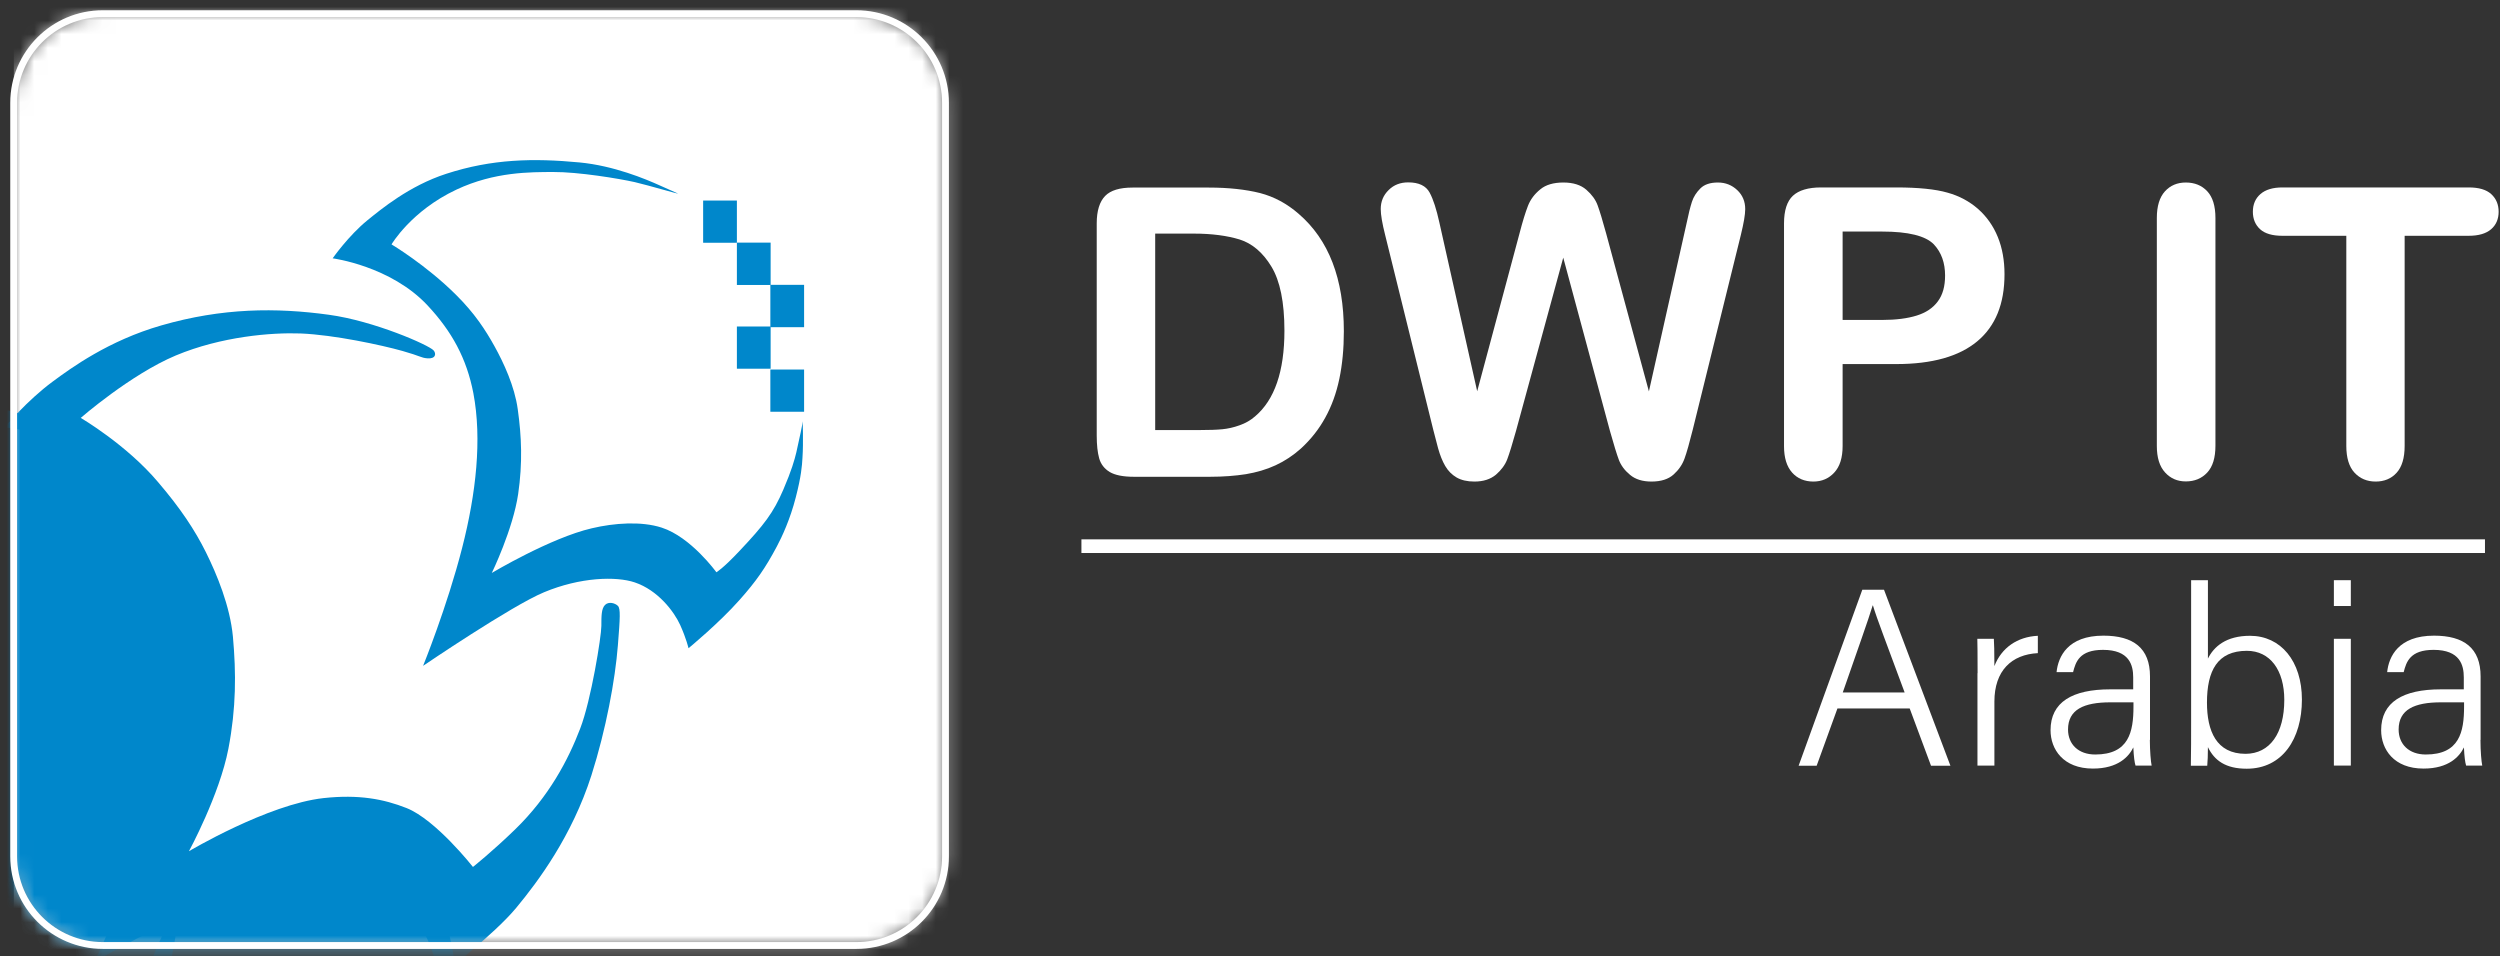
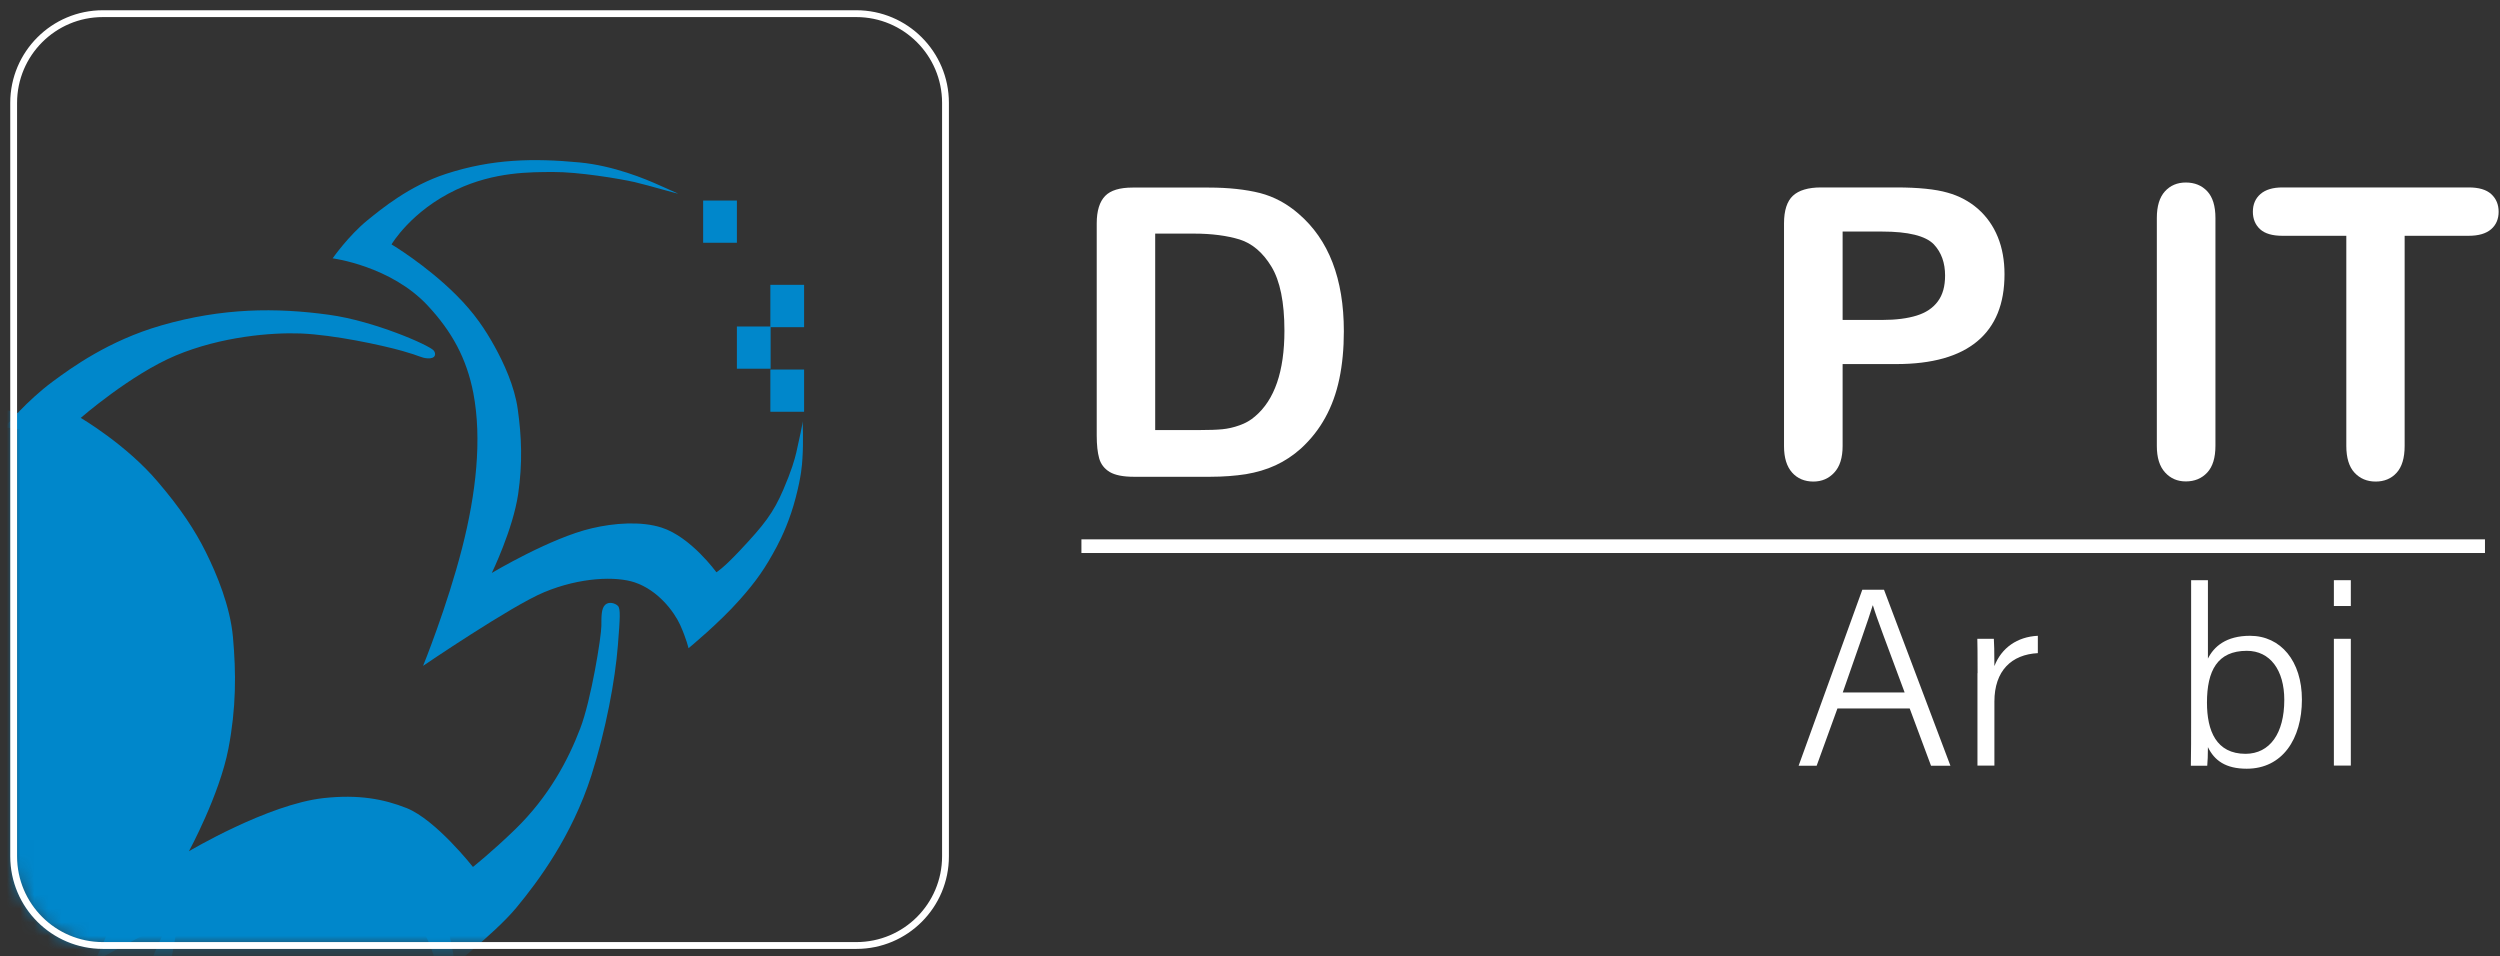
<svg xmlns="http://www.w3.org/2000/svg" width="183" height="70" viewBox="0 0 183 70" fill="none">
  <rect x="0" y="0" width="183" height="70" fill="#333333" stroke="none" />
  <path d="M82.9 13.73H88.49C89.94 13.73 91.19 13.87 92.23 14.13C93.27 14.4 94.21 14.91 95.06 15.65C97.26 17.54 98.37 20.4 98.37 24.25C98.37 25.52 98.26 26.68 98.04 27.73C97.82 28.78 97.48 29.72 97.01 30.57C96.55 31.41 95.96 32.16 95.23 32.83C94.66 33.34 94.04 33.75 93.37 34.06C92.7 34.37 91.97 34.58 91.2 34.71C90.43 34.83 89.55 34.9 88.58 34.9H82.99C82.21 34.9 81.62 34.78 81.23 34.55C80.84 34.31 80.58 33.98 80.46 33.55C80.34 33.12 80.28 32.57 80.28 31.88V16.35C80.28 15.43 80.49 14.76 80.9 14.34C81.3 13.93 81.97 13.73 82.9 13.73ZM84.56 17.12V31.48H87.81C88.52 31.48 89.08 31.46 89.48 31.42C89.88 31.38 90.3 31.29 90.74 31.13C91.17 30.98 91.55 30.76 91.87 30.48C93.3 29.27 94.02 27.18 94.02 24.21C94.02 22.12 93.7 20.56 93.07 19.52C92.44 18.48 91.66 17.82 90.74 17.53C89.82 17.25 88.7 17.1 87.39 17.1H84.56V17.12Z" fill="white" />
-   <path d="M117.85 31.55L114.43 18.86L110.97 31.55C110.7 32.51 110.49 33.2 110.33 33.62C110.17 34.04 109.89 34.41 109.5 34.75C109.1 35.08 108.58 35.25 107.93 35.25C107.4 35.25 106.97 35.15 106.62 34.95C106.28 34.75 106 34.47 105.79 34.11C105.58 33.75 105.41 33.32 105.27 32.82C105.14 32.32 105.02 31.86 104.91 31.44L101.39 17.19C101.18 16.36 101.07 15.73 101.07 15.3C101.07 14.75 101.26 14.29 101.65 13.91C102.03 13.53 102.51 13.35 103.08 13.35C103.86 13.35 104.38 13.6 104.65 14.1C104.92 14.6 105.15 15.33 105.36 16.28L108.13 28.64L111.23 17.08C111.46 16.19 111.67 15.52 111.85 15.06C112.03 14.6 112.33 14.2 112.75 13.86C113.16 13.52 113.73 13.36 114.44 13.36C115.16 13.36 115.72 13.54 116.12 13.89C116.52 14.24 116.8 14.62 116.95 15.04C117.1 15.45 117.31 16.14 117.57 17.09L120.7 28.65L123.47 16.29C123.6 15.65 123.73 15.14 123.85 14.77C123.97 14.4 124.18 14.08 124.47 13.79C124.76 13.5 125.19 13.36 125.75 13.36C126.31 13.36 126.78 13.55 127.17 13.92C127.56 14.29 127.75 14.75 127.75 15.31C127.75 15.71 127.64 16.34 127.43 17.2L123.91 31.45C123.67 32.41 123.47 33.12 123.31 33.56C123.15 34.01 122.88 34.4 122.5 34.74C122.12 35.08 121.58 35.25 120.89 35.25C120.24 35.25 119.71 35.09 119.32 34.76C118.92 34.43 118.65 34.06 118.5 33.66C118.35 33.26 118.13 32.55 117.85 31.55Z" fill="white" />
  <path d="M138.81 26.65H134.88V32.64C134.88 33.5 134.68 34.15 134.27 34.59C133.87 35.03 133.35 35.25 132.74 35.25C132.1 35.25 131.57 35.03 131.18 34.59C130.79 34.15 130.59 33.51 130.59 32.66V16.35C130.59 15.41 130.81 14.73 131.24 14.33C131.67 13.93 132.36 13.72 133.3 13.72H138.8C140.43 13.72 141.68 13.85 142.55 14.1C143.42 14.34 144.16 14.74 144.8 15.3C145.43 15.86 145.91 16.54 146.24 17.35C146.57 18.16 146.73 19.07 146.73 20.08C146.73 22.24 146.07 23.87 144.74 24.98C143.41 26.09 141.44 26.65 138.81 26.65ZM137.77 16.95H134.88V23.42H137.77C138.78 23.42 139.63 23.31 140.3 23.1C140.98 22.89 141.5 22.54 141.85 22.06C142.21 21.58 142.38 20.95 142.38 20.17C142.38 19.24 142.11 18.48 141.56 17.89C140.95 17.26 139.68 16.95 137.77 16.95Z" fill="white" />
  <path d="M157.88 32.64V15.96C157.88 15.09 158.08 14.44 158.47 14.01C158.86 13.58 159.37 13.36 160 13.36C160.64 13.36 161.17 13.57 161.57 14C161.97 14.43 162.17 15.08 162.17 15.96V32.63C162.17 33.51 161.97 34.16 161.57 34.59C161.17 35.02 160.65 35.24 160 35.24C159.38 35.24 158.88 35.02 158.48 34.58C158.08 34.14 157.88 33.5 157.88 32.64Z" fill="white" />
  <path d="M180.7 17.26H176.02V32.64C176.02 33.53 175.82 34.18 175.43 34.61C175.04 35.04 174.52 35.25 173.9 35.25C173.26 35.25 172.75 35.03 172.35 34.6C171.95 34.17 171.75 33.51 171.75 32.64V17.26H167.07C166.34 17.26 165.79 17.1 165.44 16.78C165.09 16.46 164.91 16.03 164.91 15.5C164.91 14.95 165.1 14.52 165.47 14.2C165.84 13.88 166.38 13.72 167.08 13.72H180.71C181.45 13.72 182 13.88 182.36 14.21C182.72 14.54 182.9 14.97 182.9 15.5C182.9 16.03 182.72 16.46 182.35 16.78C181.98 17.1 181.43 17.26 180.7 17.26Z" fill="white" />
  <path d="M134.5 51.86L132.98 56.05H131.66L136.32 43.17H137.91L142.77 56.05H141.35L139.79 51.86H134.5ZM139.42 50.69C138.08 47.06 137.37 45.24 137.1 44.32H137.08C136.77 45.35 135.97 47.58 134.89 50.69H139.42Z" fill="white" />
  <path d="M144.76 49.28C144.76 47.84 144.75 47.14 144.74 46.76H145.95C145.97 47.04 145.99 47.7 145.99 48.76C146.5 47.43 147.66 46.61 149.17 46.54V47.81C147.25 47.91 145.99 49.09 145.99 51.36V56.04H144.75V49.28H144.76Z" fill="white" />
-   <path d="M157.37 54.16C157.37 54.99 157.44 55.76 157.5 56.04H156.32C156.25 55.82 156.19 55.4 156.16 54.71C155.84 55.37 155.06 56.26 153.2 56.26C151.03 56.26 150.1 54.85 150.1 53.45C150.1 51.39 151.7 50.46 154.47 50.46C155.19 50.46 155.79 50.46 156.15 50.46V49.58C156.15 48.7 155.88 47.57 153.94 47.57C152.21 47.57 151.94 48.46 151.75 49.2H150.54C150.66 48.06 151.36 46.53 153.97 46.53C156.16 46.53 157.38 47.44 157.38 49.51V54.16H157.37ZM156.16 51.41C155.83 51.41 155.05 51.41 154.49 51.41C152.53 51.41 151.38 51.94 151.38 53.4C151.38 54.48 152.14 55.23 153.37 55.23C155.83 55.23 156.17 53.58 156.17 51.72V51.41H156.16Z" fill="white" />
  <path d="M160.38 42.47H161.62V48.21C162.05 47.34 162.94 46.54 164.7 46.54C166.95 46.54 168.5 48.39 168.5 51.21C168.5 54.09 167.07 56.27 164.46 56.27C162.93 56.27 162.1 55.68 161.62 54.69C161.62 55.23 161.6 55.79 161.57 56.05H160.37C160.39 55 160.39 53.95 160.39 52.9V42.47H160.38ZM167.21 51.23C167.21 49.05 166.17 47.64 164.47 47.64C162.31 47.64 161.55 49.1 161.55 51.43C161.55 53.5 162.23 55.18 164.38 55.18C166.15 55.17 167.21 53.69 167.21 51.23Z" fill="white" />
  <path d="M170.84 42.47H172.08V44.36H170.84V42.47ZM170.84 46.76H172.08V56.04H170.84V46.76Z" fill="white" />
-   <path d="M181.57 54.16C181.57 54.99 181.64 55.76 181.7 56.04H180.52C180.45 55.82 180.39 55.4 180.36 54.71C180.04 55.37 179.26 56.26 177.4 56.26C175.23 56.26 174.3 54.85 174.3 53.45C174.3 51.39 175.9 50.46 178.67 50.46C179.39 50.46 179.99 50.46 180.35 50.46V49.58C180.35 48.7 180.08 47.57 178.14 47.57C176.41 47.57 176.14 48.46 175.95 49.2H174.74C174.86 48.06 175.56 46.53 178.17 46.53C180.36 46.53 181.58 47.44 181.58 49.51V54.16H181.57ZM180.36 51.41C180.03 51.41 179.25 51.41 178.69 51.41C176.73 51.41 175.58 51.94 175.58 53.4C175.58 54.48 176.34 55.23 177.57 55.23C180.03 55.23 180.37 53.58 180.37 51.72V51.41H180.36Z" fill="white" />
  <path d="M79.16 39.98H181.9" stroke="white" stroke-miterlimit="10" />
  <mask id="mask0_578_1421" style="mask-type:luminance" maskUnits="userSpaceOnUse" x="1" y="1" width="69" height="69">
-     <path d="M62.69 69.21H7.53C3.93 69.21 1 66.29 1 62.68V7.53C1 3.93 3.92 1 7.53 1H62.68C66.28 1 69.21 3.92 69.21 7.53V62.68C69.21 66.29 66.29 69.21 62.69 69.21Z" fill="white" />
-   </mask>
+     </mask>
  <g mask="url(#mask0_578_1421)">
    <path d="M72.55 -4.7H1.01V76.48H72.55V-4.7Z" fill="white" />
  </g>
  <mask id="mask1_578_1421" style="mask-type:luminance" maskUnits="userSpaceOnUse" x="1" y="1" width="69" height="69">
    <path d="M62.69 69.21H7.53C3.93 69.21 1 66.29 1 62.68V7.53C1 3.93 3.92 1 7.53 1H62.68C66.28 1 69.21 3.92 69.21 7.53V62.68C69.21 66.29 66.29 69.21 62.69 69.21Z" fill="white" />
  </mask>
  <g mask="url(#mask1_578_1421)">
    <path d="M0.34 31.28C0.34 31.28 5.85 31.71 9.25 35.72C11.56 38.46 12.5 41.67 12.82 44.89C13.28 49.4 12.65 54.6 11.08 59.78C9.37 65.41 6.92 70.38 6.92 70.38C6.92 70.38 15.59 65.59 18.81 64.42C22.37 63.12 25.25 63.71 27.05 64.41C29.26 65.27 30.87 67.7 31.41 69.04C31.95 70.38 32.22 71.45 32.22 71.45C32.22 71.45 36.18 68.4 37.79 66.45C39.4 64.51 41.87 61.19 43.29 56.76C44.36 53.4 45.03 49.78 45.23 47.23C45.39 45.22 45.43 44.55 45.23 44.35C45.03 44.15 44.56 44.01 44.29 44.28C44.02 44.55 44.02 45.08 44.02 45.82C44.02 46.56 43.28 51.23 42.47 53.33C41.6 55.61 40.19 58.3 37.71 60.71C36.01 62.36 34.62 63.46 34.62 63.46C34.62 63.46 31.9 60 29.76 59.15C28.09 58.49 26.26 58.14 23.69 58.42C19.61 58.87 13.83 62.31 13.83 62.31C13.83 62.31 16.07 58.19 16.72 54.8C17.29 51.82 17.29 49.28 17.05 46.61C16.84 44.36 15.87 42.03 15.07 40.42C14.27 38.81 13.22 37.22 11.57 35.29C9.26 32.55 5.91 30.59 5.91 30.59C5.91 30.59 9.56 27.41 12.87 26.02C16.2 24.63 19.87 24.33 22.01 24.41C24.45 24.51 27.94 25.26 29.46 25.69C30.81 26.07 30.8 26.19 31.28 26.23C31.91 26.28 31.94 25.88 31.74 25.65C31.4 25.26 27.38 23.49 24.07 23.04C20.22 22.51 16.28 22.53 11.81 23.82C7.95 24.93 5.2 26.94 3.86 27.93C1.96 29.33 0.34 31.28 0.34 31.28Z" fill="#0087CB" />
    <path d="M24.35 18.91C24.35 18.91 28.6 19.46 31.31 22.37C33.08 24.27 34.16 26.24 34.65 28.78C35.29 32.15 34.85 36.12 33.83 40.1C32.73 44.41 30.97 48.74 30.97 48.74C30.97 48.74 37.44 44.34 39.83 43.35C42.47 42.25 45.09 42.17 46.46 42.63C48.16 43.2 49.34 44.76 49.79 45.75C50.24 46.75 50.4 47.45 50.4 47.45C50.4 47.45 52.64 45.61 54.14 43.91C55.35 42.55 56.02 41.59 56.86 40.01C57.24 39.3 57.84 38.01 58.25 36.41C58.65 34.87 58.71 34.08 58.74 33.52C58.82 32.36 58.75 30.8 58.76 30.83C58.78 30.89 58.49 32.24 58.29 33.12C58.16 33.66 57.95 34.42 57.34 35.84C56.61 37.54 55.94 38.41 54.14 40.32C52.91 41.63 52.44 41.89 52.44 41.89C52.44 41.89 50.58 39.31 48.43 38.62C46.94 38.14 44.97 38.28 43.32 38.67C40.3 39.37 36 41.94 36 41.94C36 41.94 37.55 38.75 37.93 36.16C38.26 33.88 38.18 31.96 37.9 29.96C37.67 28.27 36.86 26.54 36.2 25.35C35.54 24.16 34.75 22.94 33.38 21.58C31.18 19.39 28.66 17.89 28.66 17.89C28.66 17.89 30.09 15.44 33.41 13.88C36.22 12.56 38.85 12.6 40.48 12.59C42.33 12.58 45.3 13.07 46.46 13.33C47.49 13.57 49.91 14.29 49.59 14.15C48.74 13.77 48.51 13.67 48.31 13.58C47.25 13.1 44.93 12.13 42.42 11.89C39.06 11.57 36.02 11.63 32.67 12.72C29.95 13.6 27.88 15.33 26.9 16.12C25.51 17.25 24.35 18.91 24.35 18.91Z" fill="#0087CB" />
    <path d="M53.94 14.68H51.47V17.77H53.94V14.68Z" fill="#0087CB" />
-     <path d="M56.41 17.76H53.94V20.86H56.41V17.76Z" fill="#0087CB" />
    <path d="M58.86 20.85H56.39V23.95H58.86V20.85Z" fill="#0087CB" />
    <path d="M56.41 23.9H53.94V26.99H56.41V23.9Z" fill="#0087CB" />
    <path d="M58.86 27.05H56.39V30.14H58.86V27.05Z" fill="#0087CB" />
  </g>
  <mask id="mask2_578_1421" style="mask-type:luminance" maskUnits="userSpaceOnUse" x="1" y="1" width="69" height="69">
    <path d="M62.69 69.21H7.53C3.93 69.21 1 66.29 1 62.68V7.53C1 3.93 3.92 1 7.53 1H62.68C66.28 1 69.21 3.92 69.21 7.53V62.68C69.21 66.29 66.29 69.21 62.69 69.21Z" fill="white" />
  </mask>
  <g mask="url(#mask2_578_1421)">
    <path d="M10.79 71.16C10.79 71.16 14.46 59.22 22.42 61.98C30.38 64.74 32.52 66.88 32.83 68.1C33.14 69.32 35.89 84.63 35.89 84.63" fill="#0087CB" />
  </g>
  <mask id="mask3_578_1421" style="mask-type:luminance" maskUnits="userSpaceOnUse" x="1" y="1" width="69" height="69">
    <path d="M62.69 69.21H7.53C3.93 69.21 1 66.29 1 62.68V7.53C1 3.93 3.92 1 7.53 1H62.68C66.28 1 69.21 3.92 69.21 7.53V62.68C69.21 66.29 66.29 69.21 62.69 69.21Z" fill="white" />
  </mask>
  <g mask="url(#mask3_578_1421)">
    <path d="M-6.35 29.52C-4.67 29.38 2.75 28.92 8.35 34.11C12.2 37.68 13.25 42.13 13.76 44.44C13.76 44.44 15.59 55.82 12.19 71.97L6.19 74.06C6.19 74.06 2.84 71.16 1.92 71.16C1 71.16 -19.82 56.77 -19.82 56.77L-6.35 29.52Z" fill="#0087CB" />
  </g>
  <path d="M62.69 69.21H7.53C3.93 69.21 1 66.29 1 62.68V7.53C1 3.93 3.92 1 7.53 1H62.68C66.28 1 69.21 3.92 69.21 7.53V62.68C69.21 66.29 66.29 69.21 62.69 69.21Z" stroke="white" stroke-width="0.5" stroke-miterlimit="10" />
</svg>